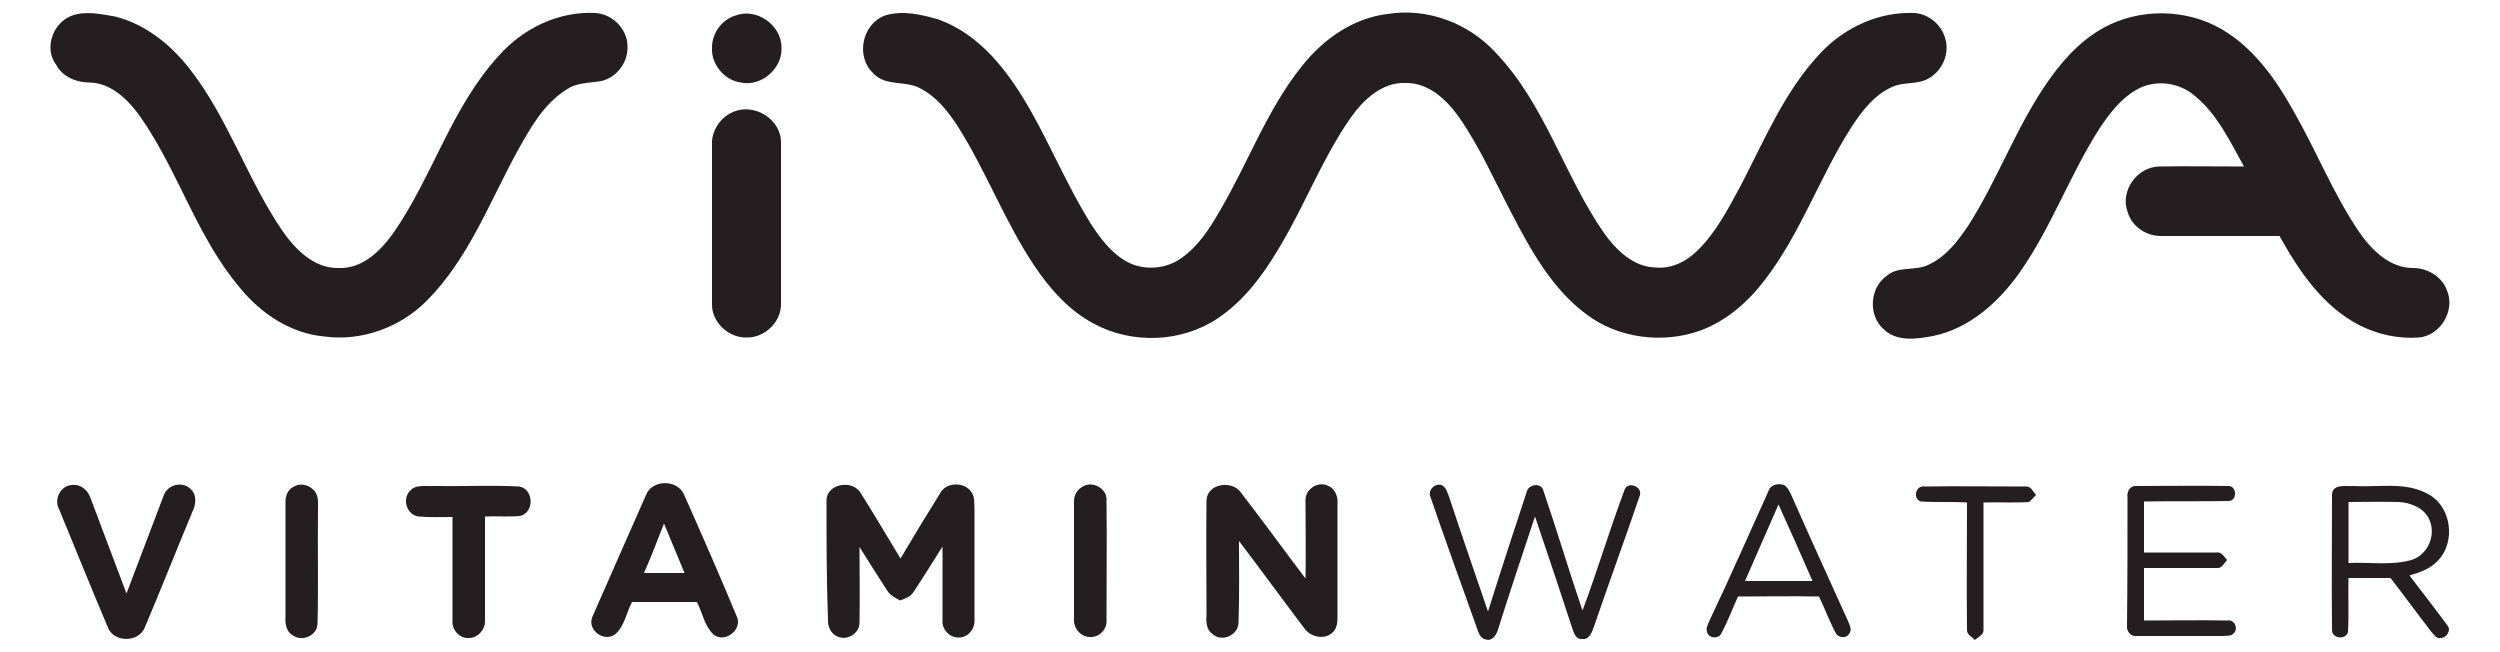
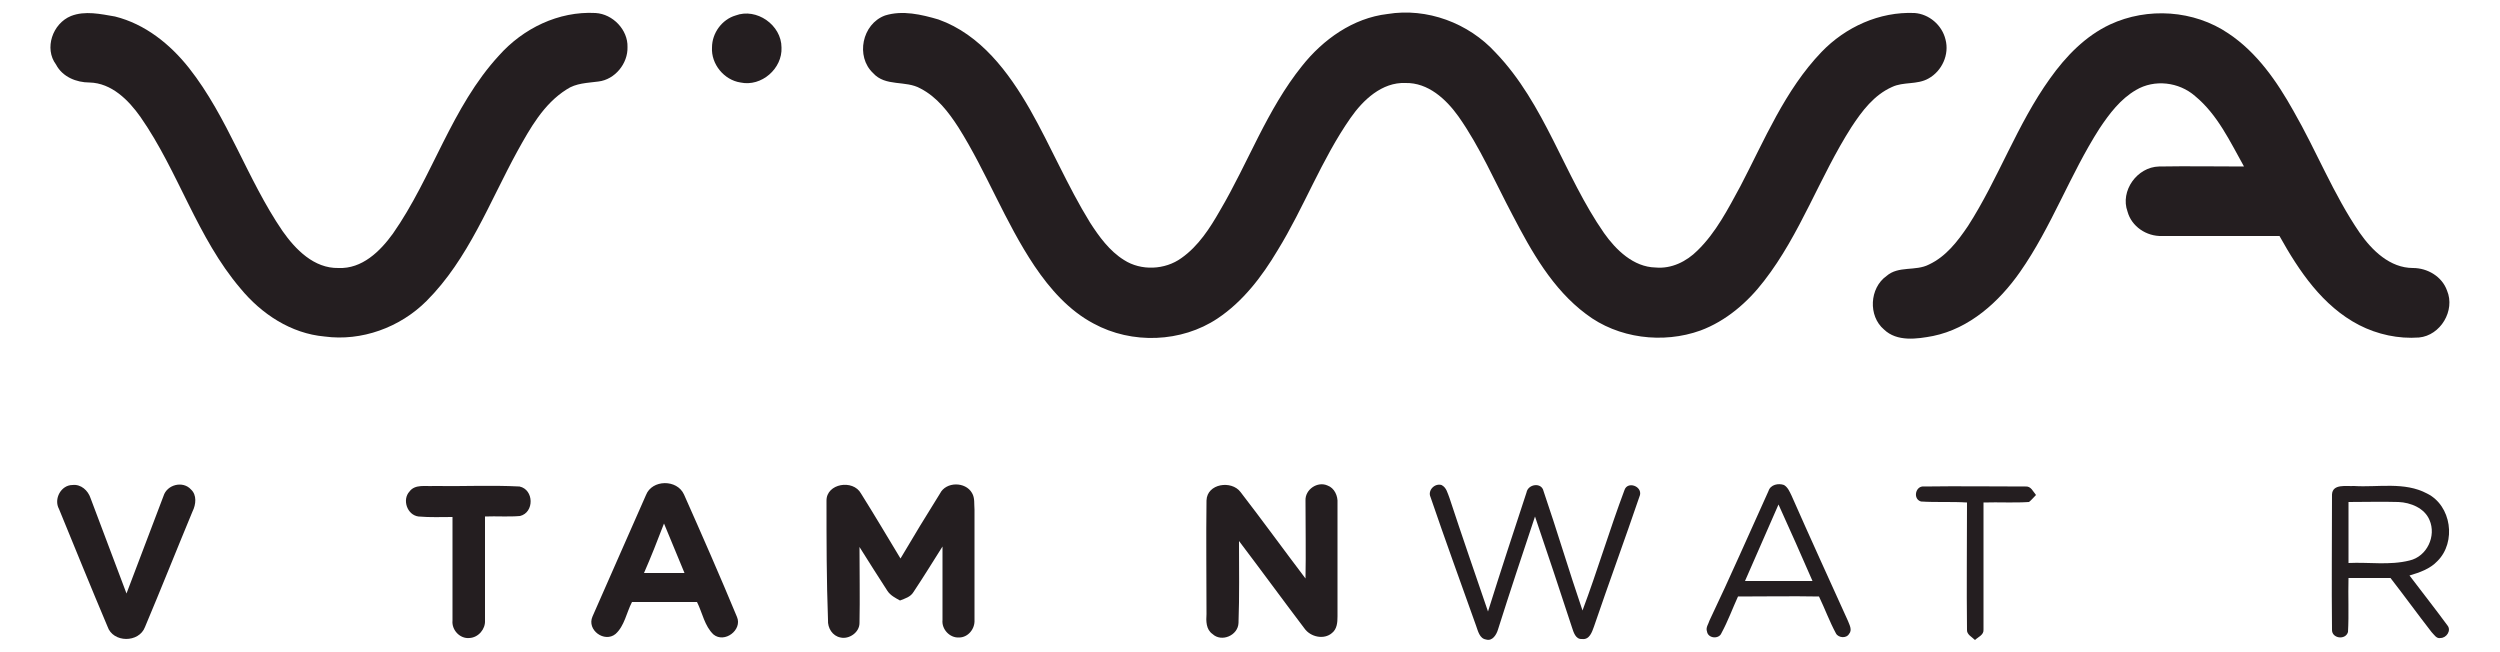
<svg xmlns="http://www.w3.org/2000/svg" version="1.0" id="Layer_1" x="0px" y="0px" viewBox="0 0 500 130.4" style="enable-background:new 0 0 500 130.4;" xml:space="preserve">
  <style type="text/css">
	.st0{fill:#241E20;}
</style>
  <g>
    <path class="st0" d="M14.2,3.2c2.8-1.1,5.9-0.4,8.8,0.1C29,4.8,34,8.8,37.8,13.6c7.8,9.9,11.6,22.2,18.7,32.6   c2.6,3.7,6.3,7.5,11.2,7.4c4.7,0.2,8.3-3.3,10.9-6.9c7.9-11.3,11.7-25.3,21.2-35.6c4.8-5.4,11.9-8.9,19.3-8.5   c3.5,0.2,6.5,3.4,6.4,6.8c0.1,3.3-2.5,6.5-5.8,6.9c-2.2,0.3-4.5,0.3-6.4,1.6c-4.6,2.9-7.3,7.8-9.8,12.3c-5.6,10.2-9.8,21.6-18.2,30   c-5.3,5.3-13,8.1-20.4,7.1c-6.7-0.6-12.6-4.5-16.8-9.6c-8.7-10.2-12.4-23.4-20-34.3c-2.4-3.4-5.8-6.8-10.2-6.9   c-2.6,0-5.4-1.1-6.7-3.6C8.8,9.7,10.5,4.7,14.2,3.2z" />
    <path class="st0" d="M147.1,3.1c4.2-1.6,9.2,1.9,9.2,6.4c0.2,4.2-4,7.9-8.2,7c-3.3-0.5-5.9-3.7-5.7-7   C142.4,6.6,144.4,3.9,147.1,3.1z" />
    <path class="st0" d="M177,3.1c3.5-1.1,7.3-0.2,10.7,0.8c8.4,3,14,10.5,18.3,18c4.2,7.4,7.5,15.3,12,22.6c1.8,2.8,3.9,5.7,6.8,7.5   c3.4,2.2,8.2,2,11.5-0.4c3.4-2.4,5.7-6,7.7-9.5c5.6-9.5,9.4-20.2,16.4-28.9c4.2-5.3,10.2-9.6,17.1-10.4c7.9-1.3,16.2,1.8,21.6,7.7   c9.9,10.3,13.7,24.6,21.7,36.1c2.4,3.4,5.9,6.8,10.3,6.9c3.2,0.3,6.2-1.2,8.4-3.4c3.7-3.6,6.1-8.3,8.6-12.9   c4.8-9.2,8.9-19.2,16.2-26.8c4.8-5,11.6-8.1,18.6-7.8c2.9,0.2,5.5,2.4,6.2,5.3c0.8,3-0.7,6.3-3.4,7.8c-2.3,1.3-5,0.6-7.3,1.7   c-3.6,1.6-6,4.8-8.1,8c-6.4,10-10.2,21.4-17.5,30.8c-3.3,4.3-7.6,8-12.7,9.9c-7.5,2.7-16.5,1.6-22.9-3.3   c-6.7-5-10.9-12.5-14.7-19.8c-3.5-6.6-6.5-13.6-10.8-19.7c-2.5-3.5-6.1-6.8-10.6-6.7c-4.7-0.2-8.5,3.4-11,7   c-5.8,8.3-9.3,17.9-14.6,26.5c-3.1,5.2-6.9,10.2-12,13.6c-7.2,4.8-17.1,5.2-24.8,1c-4.9-2.6-8.7-6.9-11.8-11.5   c-5.9-8.8-9.6-18.8-15.2-27.7c-2-3.1-4.3-6.1-7.6-7.8c-3-1.7-7-0.3-9.5-3.1C171.1,11.3,172.4,4.8,177,3.1z" />
    <path class="st0" d="M422,4.9c7.5-3.5,16.8-2.9,23.7,1.8c5.7,3.8,9.7,9.6,13,15.5c4.6,8,8,16.7,13.2,24.3c2.5,3.6,6.1,7.1,10.7,7.1   c2.9,0,5.8,1.7,6.8,4.5c1.7,4-1.3,9-5.6,9.4c-4.1,0.3-8.3-0.6-12-2.5c-7.3-3.8-12-10.8-15.9-17.8c-7.8,0-15.6,0-23.5,0   c-3.1,0.1-6.1-1.9-6.9-4.9c-1.5-4.1,1.9-8.9,6.3-9c5.7-0.1,11.3,0,17,0c-2.8-5-5.3-10.4-9.8-14.1c-3.2-2.8-8.1-3.4-11.8-1.2   c-3.1,1.8-5.3,4.7-7.3,7.7c-5.9,9.2-9.6,19.7-15.9,28.7c-4.2,6-10.1,11.3-17.4,12.8c-3.2,0.6-7.2,1.2-9.8-1.3   c-3.2-2.7-2.9-8.3,0.5-10.7c2.4-2.1,5.8-0.9,8.5-2.3c3.4-1.6,5.7-4.6,7.8-7.7c6.1-9.5,9.8-20.3,16.4-29.5   C413.2,11.2,417.1,7.2,422,4.9z" />
-     <path class="st0" d="M146.6,22.4c4.3-1.9,9.7,1.5,9.6,6.2c0,10.7,0,21.4,0,32.1c0.1,3.7-3.3,6.9-6.9,6.8c-3.6,0.1-7-3.1-6.9-6.7   c0-10.6,0-21.1,0-31.7C142.2,26.3,144,23.5,146.6,22.4z" />
    <g>
      <path class="st0" d="M129.2,99c1.2-3.1,6.2-3.2,7.6-0.1c3.6,8.1,7.2,16.3,10.6,24.5c1.1,2.6-2.5,5.3-4.7,3.5    c-1.8-1.7-2.2-4.3-3.3-6.5c-4.3,0-8.6,0-13,0c-1.1,2.1-1.5,4.8-3.3,6.4c-2.2,1.8-5.8-0.8-4.6-3.5C122,115.3,125.6,107.2,129.2,99z     M128.8,114.6c2.7,0,5.4,0,8.1,0c-1.4-3.3-2.7-6.6-4.1-9.9C131.5,108.1,130.2,111.4,128.8,114.6z" />
    </g>
    <path class="st0" d="M11.8,101.8c-1.1-2,0.4-4.8,2.7-4.8c1.7-0.2,3.1,1.1,3.6,2.6c2.4,6.4,4.8,12.7,7.2,19.1   c2.5-6.5,4.9-13,7.4-19.5c0.7-2.3,3.9-3.1,5.5-1.3c1.2,1.1,1,3,0.3,4.4c-3.2,7.7-6.3,15.5-9.5,23.1c-1.2,3.2-6.4,3.2-7.5-0.1   C18.2,117.5,15,109.6,11.8,101.8z" />
-     <path class="st0" d="M58.8,97.3c1.2-0.7,2.9-0.4,3.9,0.7c1.1,1,0.9,2.6,0.9,4c-0.1,7.6,0.1,15.2-0.1,22.8c-0.1,2.3-3,3.6-4.9,2.3   c-1.3-0.7-1.6-2.3-1.5-3.6c0-7.6,0-15.1,0-22.7C57,99.3,57.5,97.9,58.8,97.3z" />
    <path class="st0" d="M81.9,98.3c1.1-1.5,3.2-1,4.8-1.1c5.7,0.1,11.5-0.2,17.2,0.1c2.9,0.6,3,5.2,0.1,5.9c-2.3,0.2-4.7,0-7,0.1   c0,6.9,0,13.9,0,20.8c0.1,1.7-1.3,3.4-3.1,3.5c-1.9,0.2-3.6-1.6-3.4-3.5c0-6.9,0-13.8,0-20.7c-2.2,0-4.5,0.1-6.8-0.1   C81.4,103,80.4,99.9,81.9,98.3z" />
    <path class="st0" d="M165.3,100.1c0-3.4,5.3-4.3,6.9-1.4c2.7,4.3,5.3,8.7,7.9,13c2.6-4.4,5.2-8.7,7.9-13c1.2-2.4,5.1-2.4,6.4-0.1   c0.6,1,0.4,2.2,0.5,3.3c0,7.4,0,14.8,0,22.1c0.1,1.8-1.3,3.5-3.1,3.5c-1.9,0.1-3.5-1.7-3.3-3.5c0-4.9,0-9.8,0-14.7   c-1.9,3-3.8,6.1-5.8,9.1c-0.6,1-1.7,1.3-2.7,1.7c-0.9-0.5-1.9-1-2.5-1.9c-1.9-2.9-3.7-5.8-5.6-8.8c0,5.1,0.1,10.2,0,15.2   c0,1.9-2.1,3.3-3.8,2.9c-1.6-0.3-2.6-1.9-2.5-3.5C165.3,116,165.3,108,165.3,100.1z" />
-     <path class="st0" d="M216.4,97.4c2-1.4,5.1,0.3,4.9,2.7c0.1,7.9,0,15.9,0,23.8c0.2,1.9-1.4,3.6-3.3,3.5c-1.8,0-3.3-1.7-3.2-3.5   c0-7.8,0-15.5,0-23.3C214.7,99.4,215.2,98.1,216.4,97.4z" />
    <path class="st0" d="M241.3,100.1c0.1-3.4,5-4.1,6.8-1.7c4.4,5.7,8.6,11.5,13,17.3c0.1-5.2,0-10.4,0-15.6c-0.1-2.2,2.4-3.9,4.4-3   c1.4,0.5,2.1,2.1,2,3.5c0,7.6,0,15.1,0,22.7c0,1.2-0.1,2.5-1.1,3.3c-1.6,1.4-4.3,0.8-5.5-0.9c-4.4-5.8-8.7-11.7-13.1-17.5   c0,5.5,0.1,10.9-0.1,16.4c-0.1,2.5-3.4,3.9-5.2,2.2c-1.3-0.9-1.3-2.6-1.2-4C241.3,115.2,241.2,107.7,241.3,100.1z" />
    <path class="st0" d="M286.1,99.4c-0.6-1.3,0.8-2.8,2.2-2.4c1,0.5,1.2,1.6,1.6,2.6c2.5,7.6,5.1,15.1,7.7,22.7   c2.5-8,5.1-15.9,7.7-23.8c0.3-1.7,3-2.1,3.4-0.3c2.7,7.9,5.1,16,7.8,23.9c3-8,5.4-16.1,8.4-24.1c0.6-1.8,3.5-0.8,3.1,1   c-3,8.8-6.2,17.5-9.2,26.3c-0.4,1.1-0.9,2.7-2.4,2.5c-1.3,0.1-1.7-1.4-2-2.3c-2.4-7.4-4.9-14.8-7.4-22.2c-2.5,7.5-5,15-7.4,22.6   c-0.3,1-1.1,2.4-2.4,2c-1.3-0.2-1.6-1.7-2-2.8C292.1,116.4,289,107.9,286.1,99.4z" />
    <g>
      <path class="st0" d="M353.7,98.2c0.4-1.3,2-1.6,3.1-1.2c0.8,0.5,1.1,1.3,1.5,2.1c3.7,8.4,7.5,16.7,11.3,25.1    c0.3,0.8,0.9,1.8,0.2,2.6c-0.5,0.9-2.1,0.8-2.6-0.1c-1.3-2.4-2.2-4.9-3.4-7.4c-5.4-0.1-10.8,0-16.2,0c-1.1,2.4-2,4.9-3.3,7.3    c-0.5,1.3-2.7,1.1-2.9-0.3c-0.3-0.8,0.3-1.5,0.5-2.2C346,115.5,349.8,106.8,353.7,98.2z M349,116.2c4.5,0,9,0,13.5,0    c-2.2-5.1-4.5-10.2-6.8-15.3C353.5,106,351.2,111.1,349,116.2z" />
    </g>
    <path class="st0" d="M384.2,100.3c-1.7-0.5-1.1-3.2,0.6-3c6.8-0.1,13.5,0,20.3,0c1.1-0.1,1.5,1,2.1,1.7c-0.5,0.5-0.9,1-1.4,1.4   c-3,0.2-6,0-9.1,0.1c0,8.5,0,16.9,0,25.4c0.1,1.1-1.1,1.5-1.7,2.1c-0.6-0.6-1.7-1.1-1.6-2.1c-0.1-8.5,0-16.9,0-25.4   C390.3,100.3,387.3,100.5,384.2,100.3z" />
-     <path class="st0" d="M425.5,99.5c-0.2-1.1,0.5-2.4,1.7-2.3c6.2,0,12.3-0.1,18.5,0c1.7,0,1.8,3,0,3c-5.6,0.1-11.2,0-16.9,0.1   c0,3.4,0,6.8,0,10.2c4.8,0,9.6,0,14.4,0c1.1-0.2,1.6,0.8,2.2,1.5c-0.6,0.7-1.1,1.8-2.2,1.6c-4.8,0-9.6,0-14.4,0c0,3.5,0,7,0,10.5   c5.6,0,11.2-0.1,16.8,0c1.4-0.2,2.1,1.8,1.1,2.6c-0.5,0.6-1.5,0.4-2.2,0.5c-5.8,0-11.5,0-17.3,0c-1.1,0.1-1.9-1-1.8-2   C425.5,116.6,425.5,108.1,425.5,99.5z" />
    <g>
      <path class="st0" d="M466.4,98.9c0.1-2.2,2.9-1.6,4.4-1.7c4.8,0.3,10.1-0.9,14.6,1.5c4.9,2.4,5.9,9.7,2.1,13.5    c-1.5,1.6-3.6,2.3-5.6,2.9c2.5,3.3,5.1,6.6,7.6,10c0.8,1-0.2,2.5-1.4,2.5c-0.8,0.2-1.3-0.7-1.8-1.2c-2.8-3.6-5.4-7.2-8.2-10.8    c-2.8,0-5.6,0-8.4,0c-0.1,3.6,0.1,7.2-0.1,10.8c-0.5,1.7-3.3,1.3-3.2-0.5C466.3,116.8,466.4,107.8,466.4,98.9z M469.7,100.4    c0,4.1,0,8.1,0,12.2c4.1-0.2,8.2,0.5,12.2-0.5c3.5-0.8,5.4-4.9,4-8.1c-1-2.4-3.8-3.5-6.2-3.6C476.4,100.3,473,100.4,469.7,100.4z" />
    </g>
  </g>
</svg>